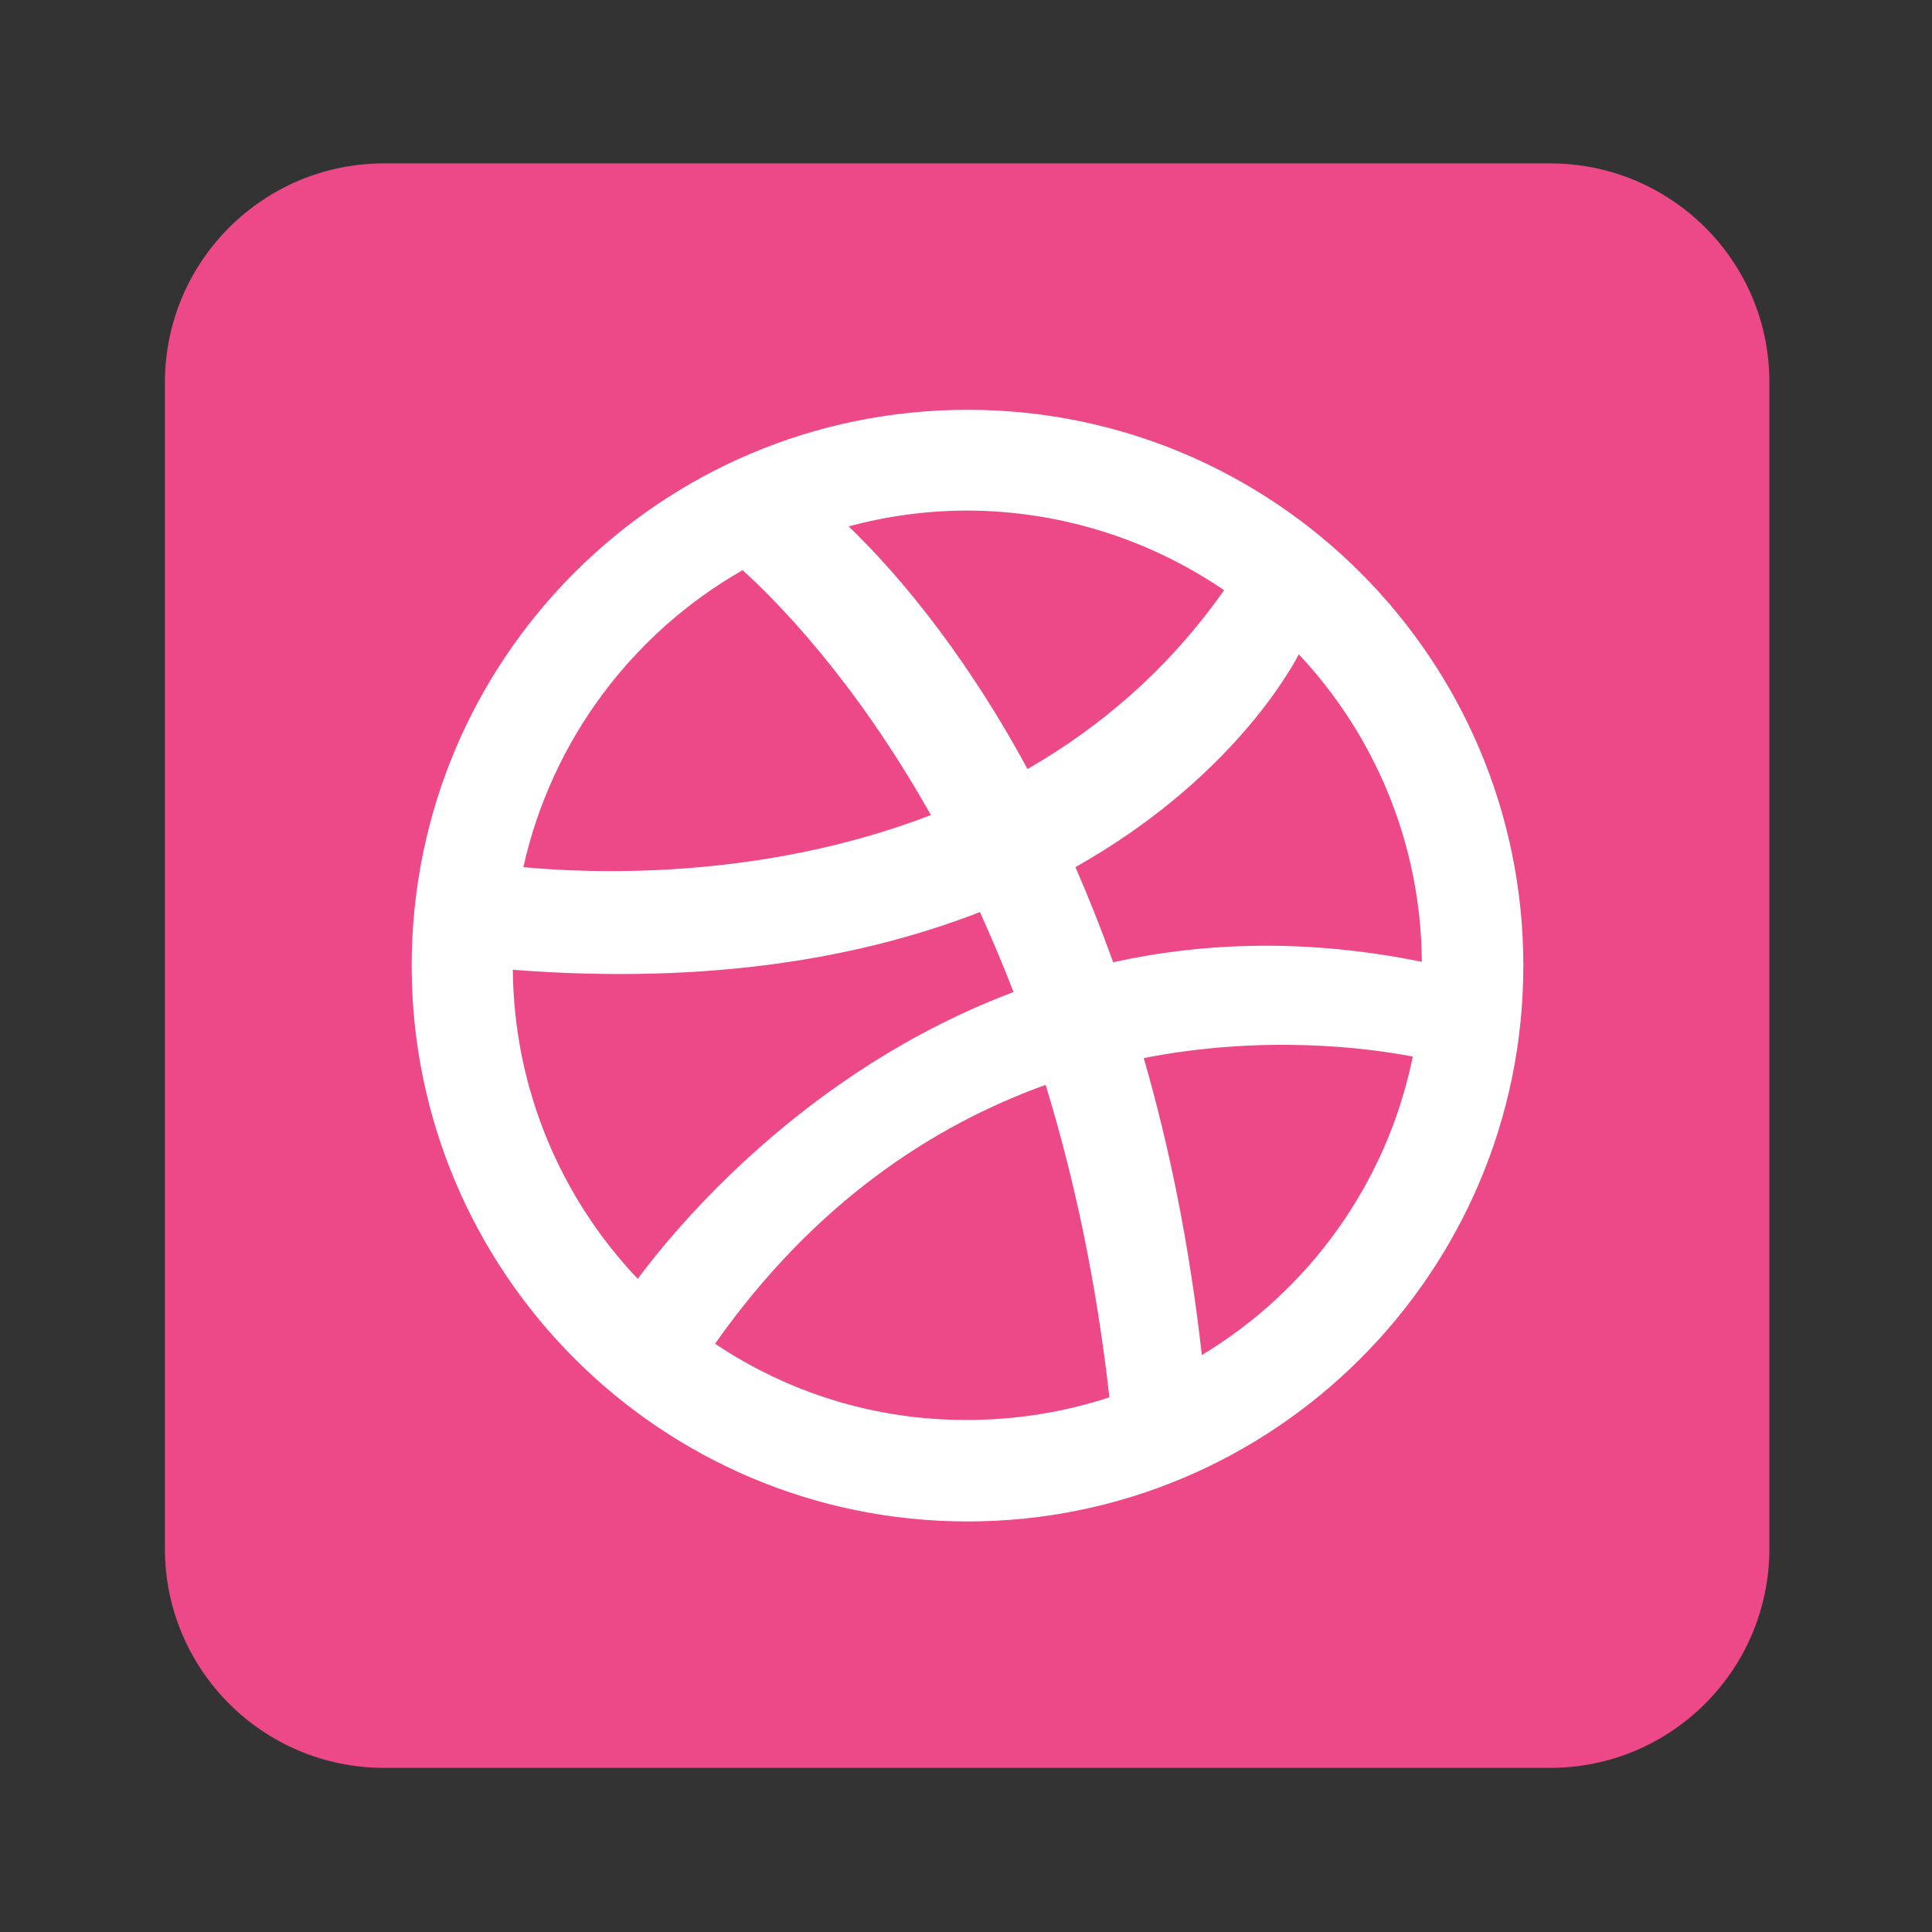
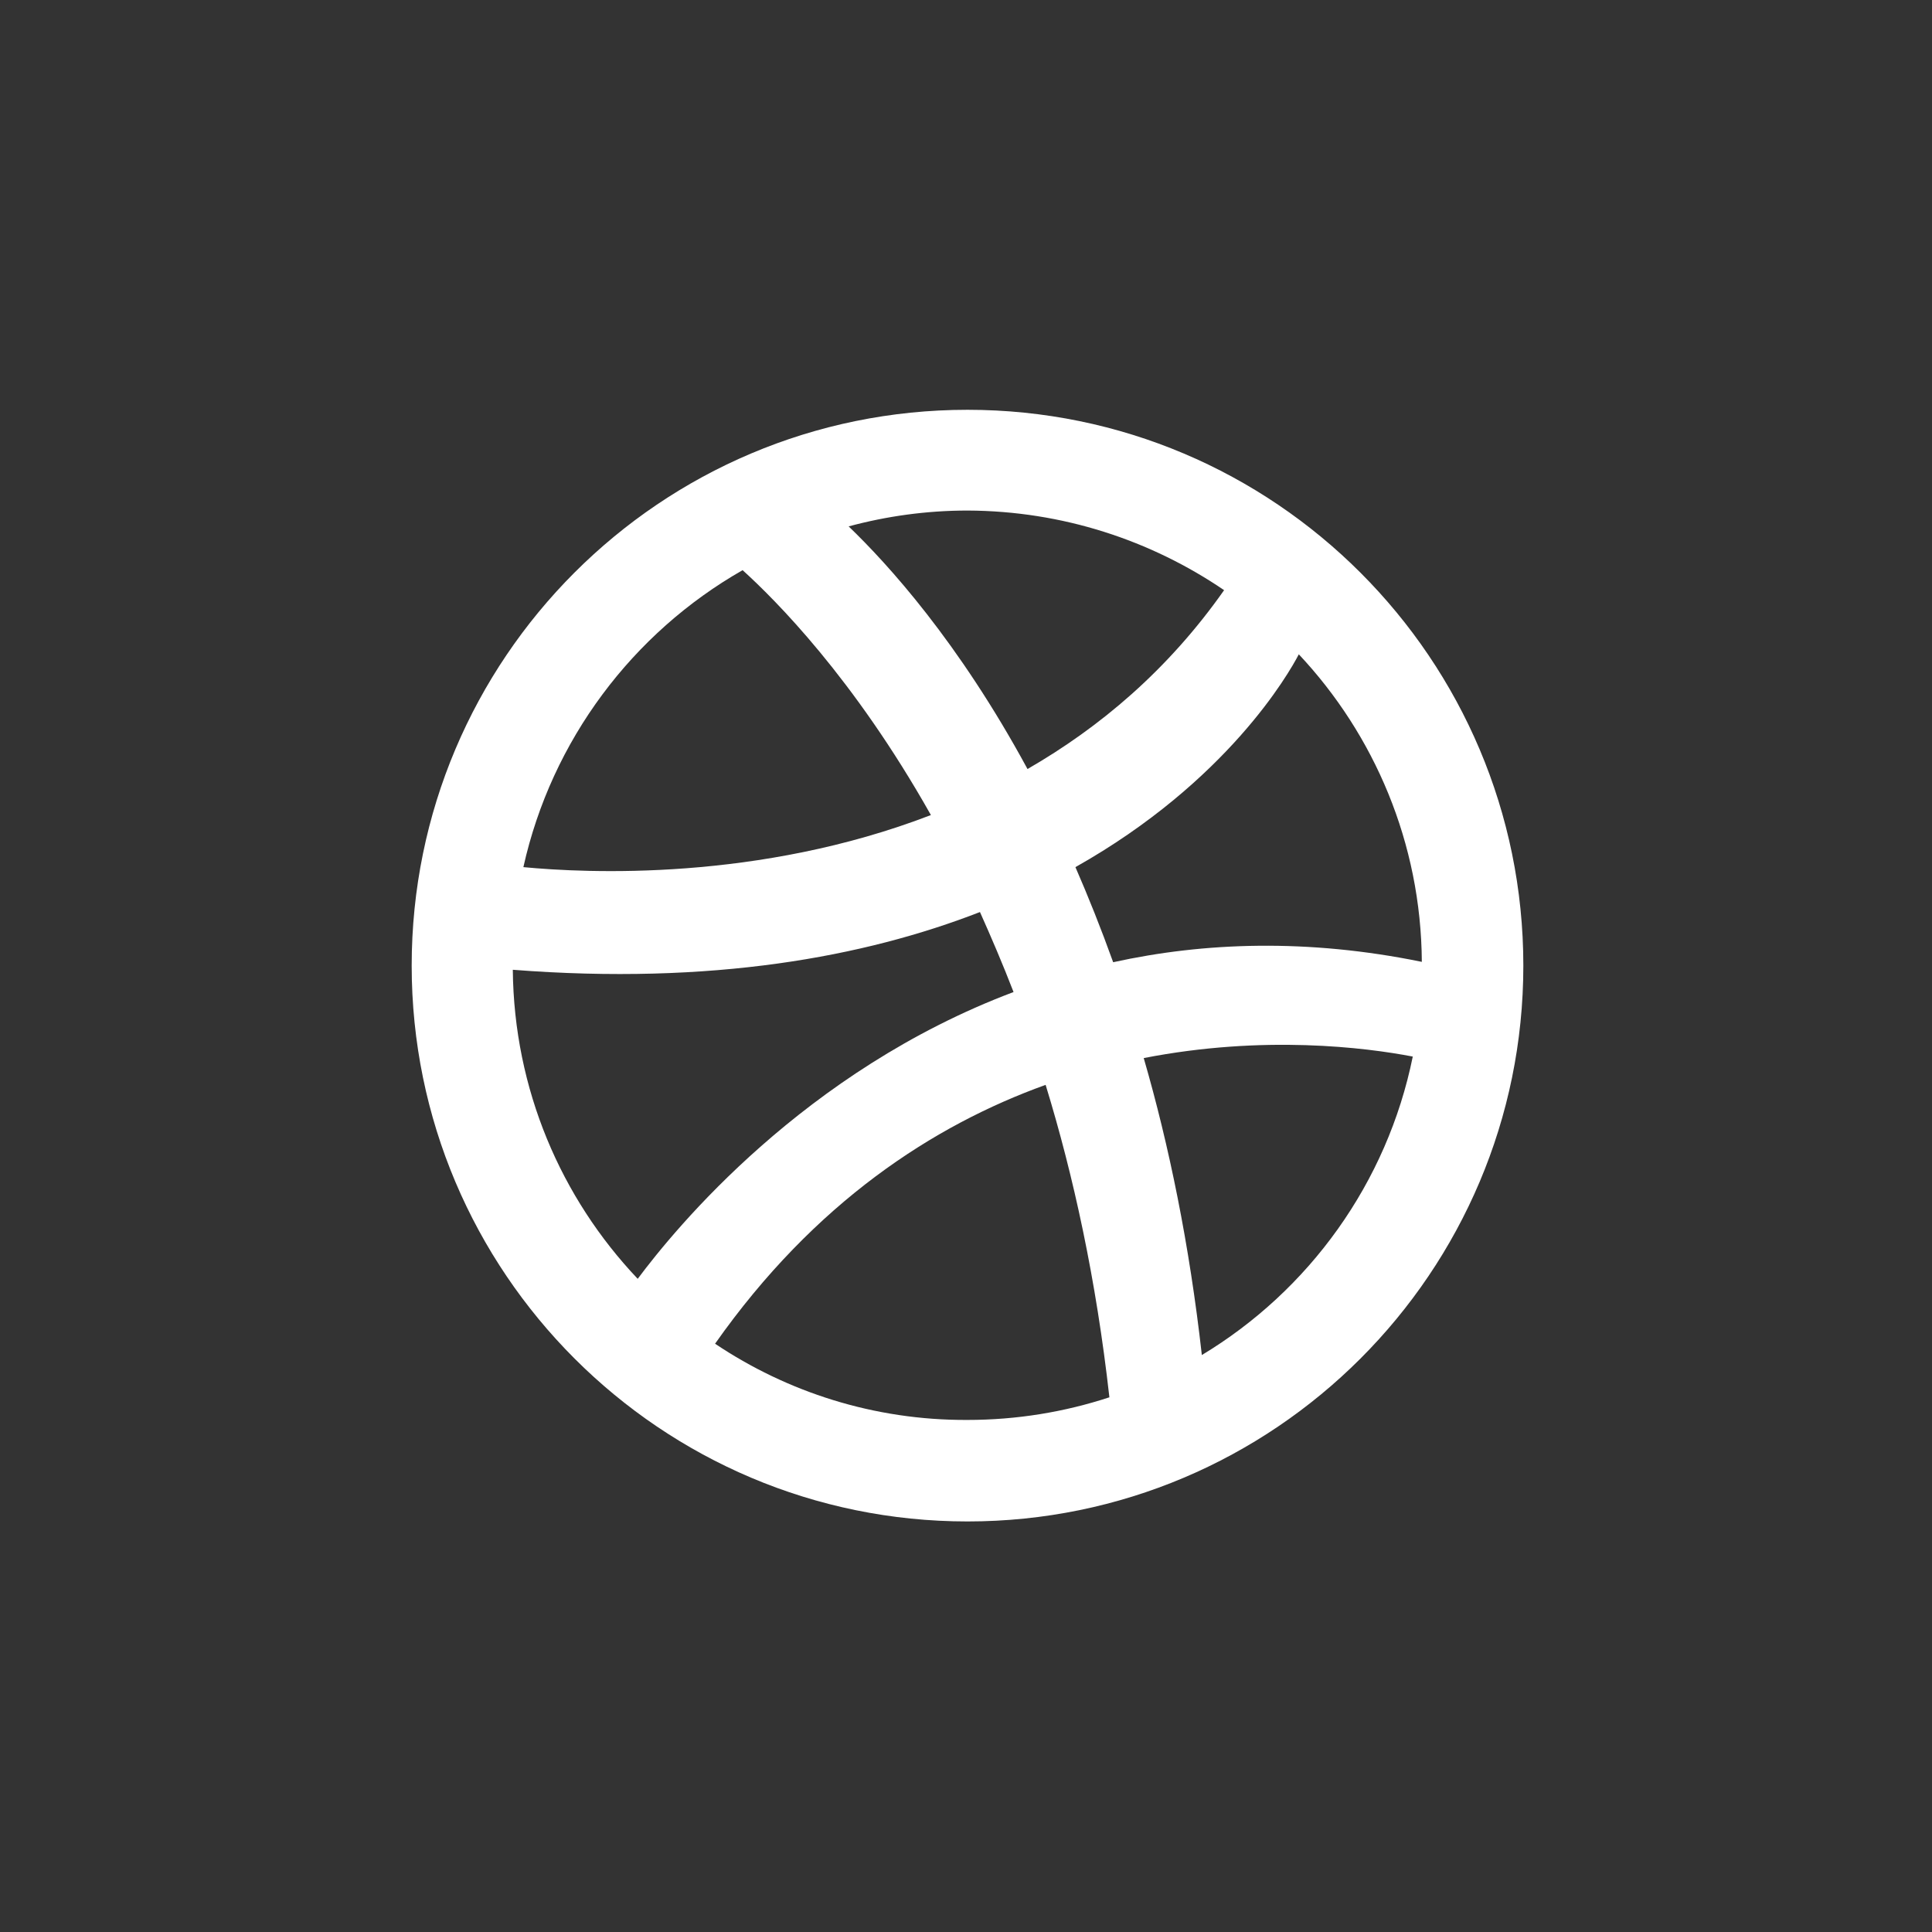
<svg xmlns="http://www.w3.org/2000/svg" version="1.0" id="Layer_1" x="0px" y="0px" viewBox="0 0 512 512" style="enable-background:new 0 0 512 512;" xml:space="preserve">
  <rect x="0" y="0" width="512" height="512" fill="#333333" stroke="none" />
-   <path style="fill:#ED4989;" d="M410.8,43.3h-309c-32.1,0-58.1,26-58.1,58.1v309c0,32.1,26,58.1,58.1,58.1h309  c32.1,0,58.1-26,58.1-58.1v-309C469,69.3,442.9,43.3,410.8,43.3z" />
  <path style="fill:#FFFFFF;" d="M256.4,108.6c-81.4,0-147.3,66-147.3,147.3s66,147.3,147.3,147.3s147.3-66,147.3-147.3  S337.7,108.6,256.4,108.6z M376.8,254.9c-30.3-6.2-57.7-5.2-81.8,0.1c-3.2-8.9-6.6-17.4-10-25.2c40.3-22.7,56.6-51.4,59.2-56.4  C364.2,194.7,376.6,223.4,376.8,254.9z M324.4,156.4c-14.9,21.2-33,36.4-52.1,47.4c-18.3-33.8-37.1-54.4-47.4-64.3  c10-2.7,20.6-4.2,31.5-4.2C281.6,135.4,305,143.2,324.4,156.4z M196.8,151.1c8.6,7.8,29.4,28.5,49.9,64.9  c-45.7,17.6-91.2,15.4-108,13.8C146.2,196.1,167.7,167.7,196.8,151.1z M135.9,257c52.7,4.1,93.2-3.4,123.8-15.3  c3,6.7,6,13.7,8.9,21.2c-55.5,20.9-89.6,62.6-99.6,76C148.7,317.5,136.2,288.7,135.9,257z M189.5,356.1  c26.4-37.5,57.9-57.9,87.6-68.6c7.4,24.1,13.4,51.6,16.9,82.8c-11.9,3.9-24.5,6-37.7,6C231.6,376.4,208.6,368.9,189.5,356.1z   M318.5,359.1c-3.3-29.4-8.7-55.6-15.4-78.7c31.8-6.2,58.8-2.8,71.3-0.4C367.6,313.5,346.9,342,318.5,359.1z" />
</svg>